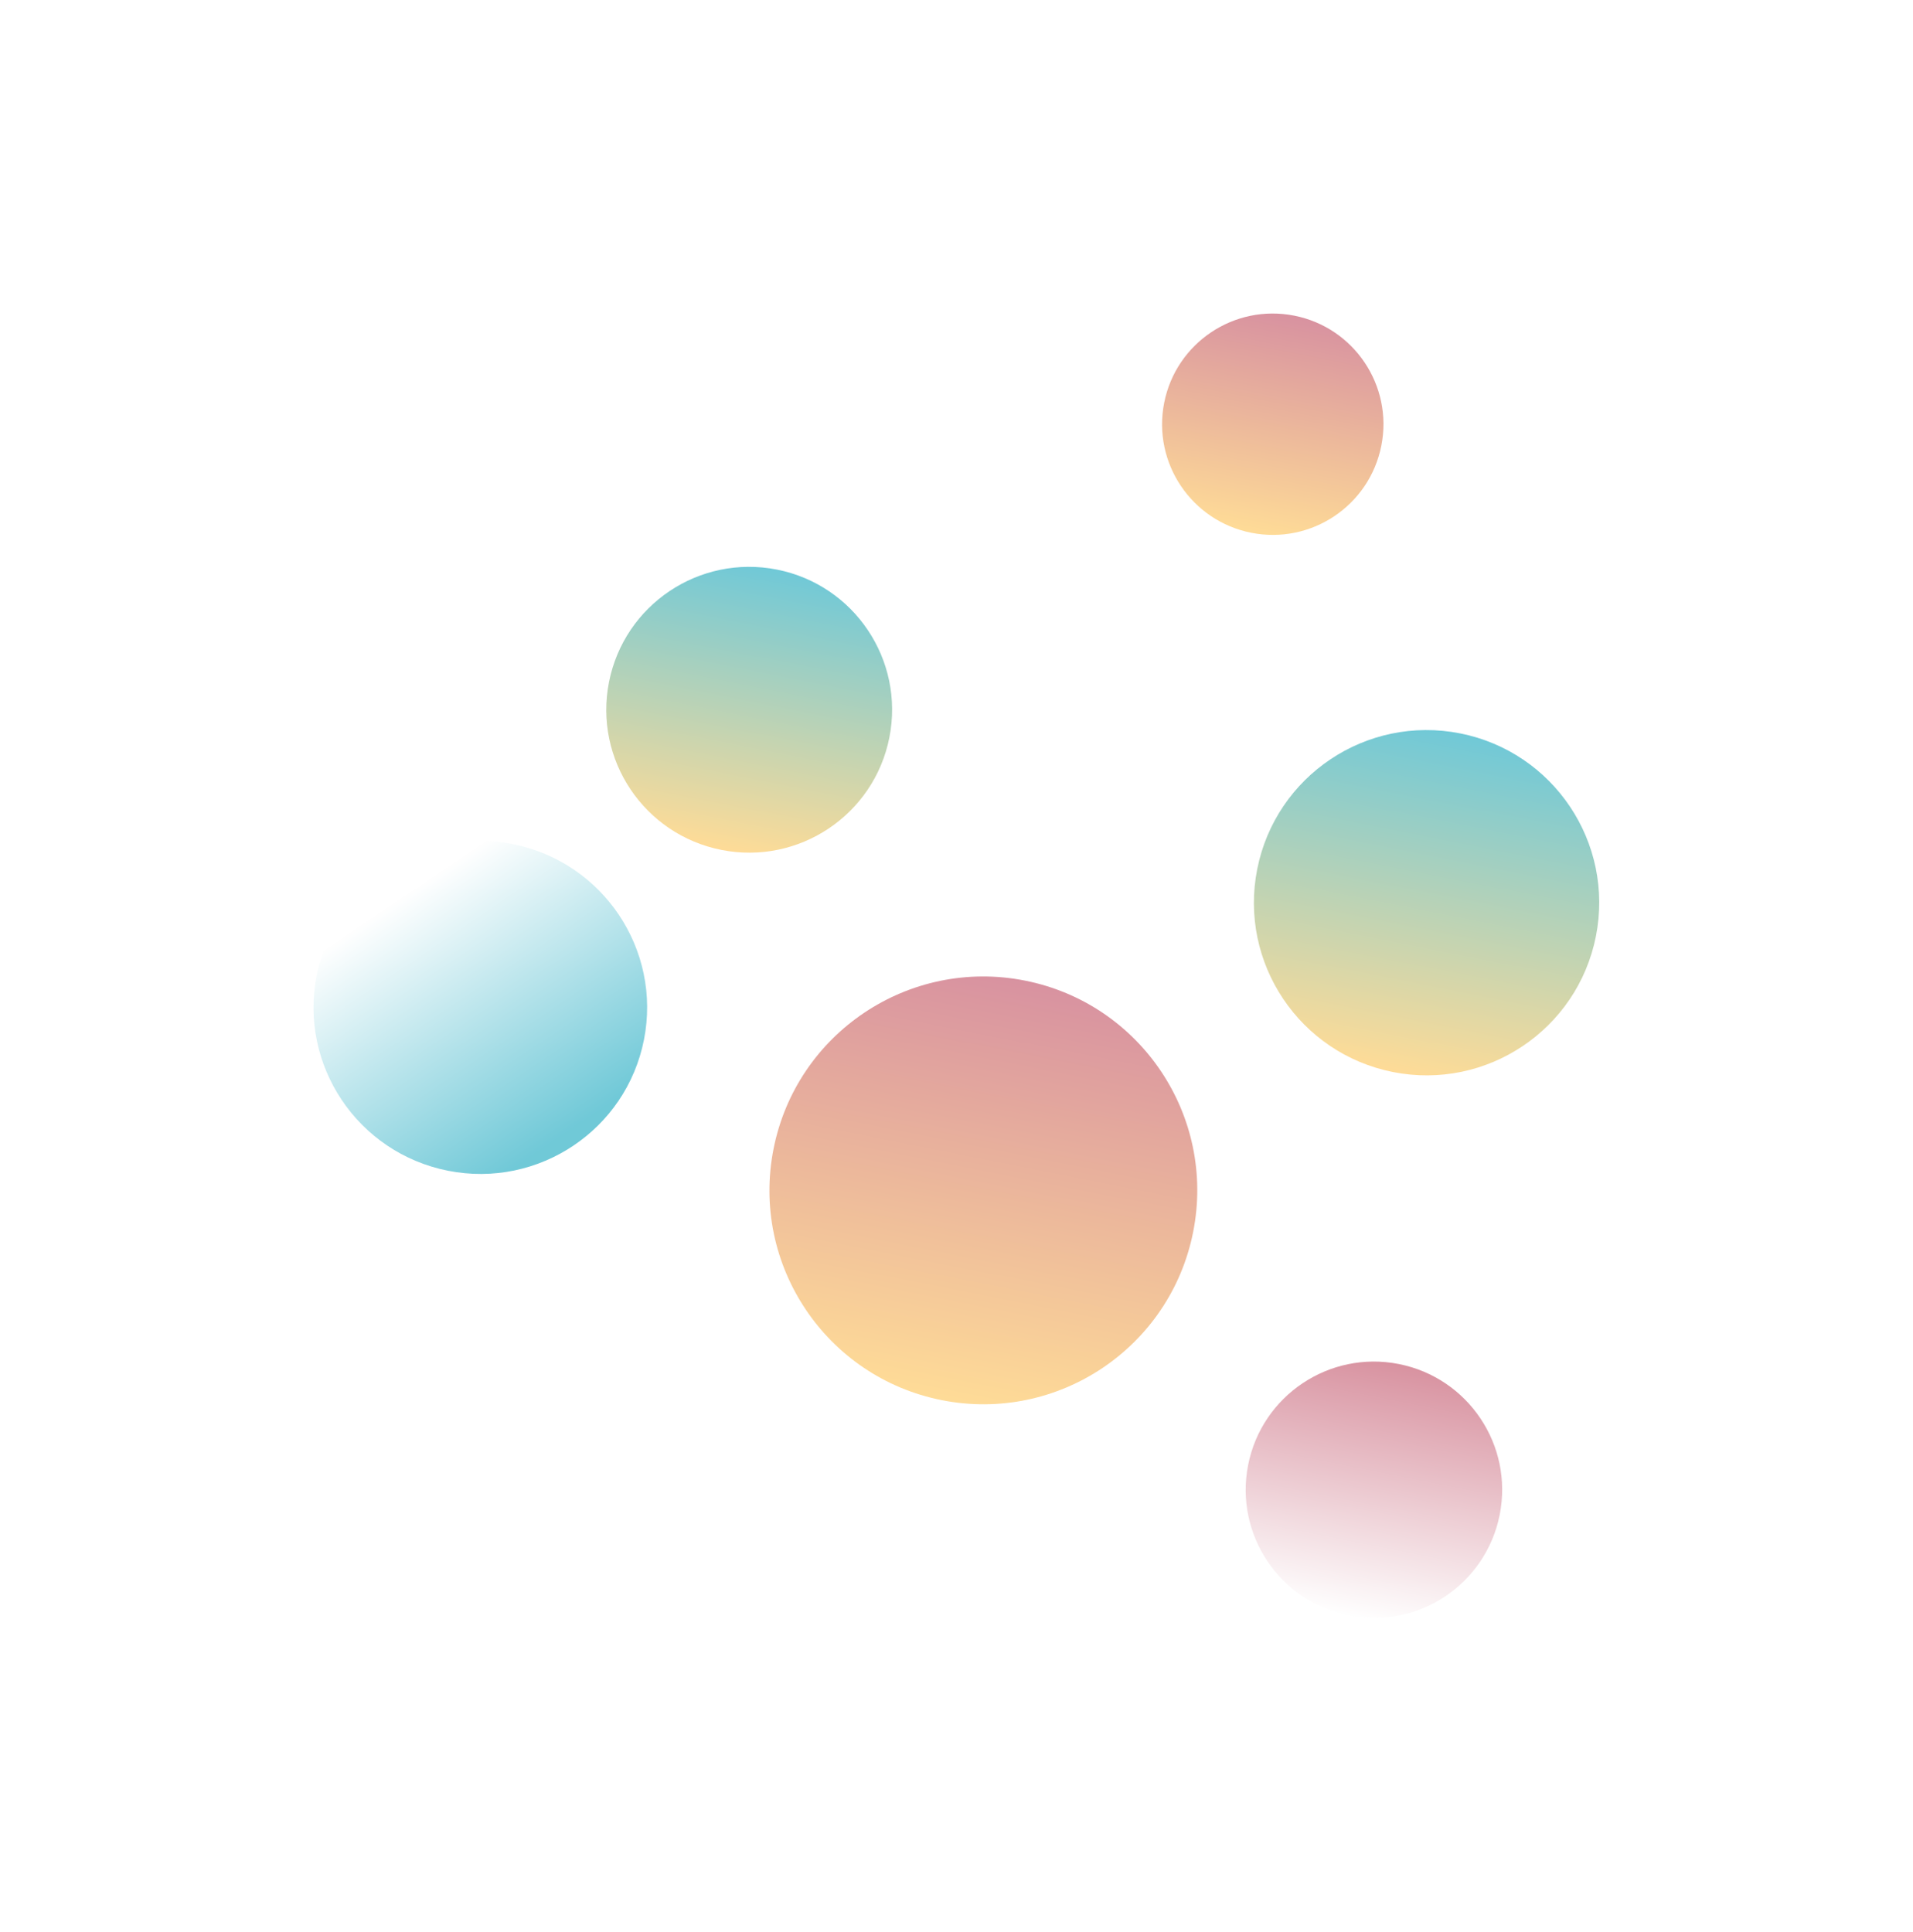
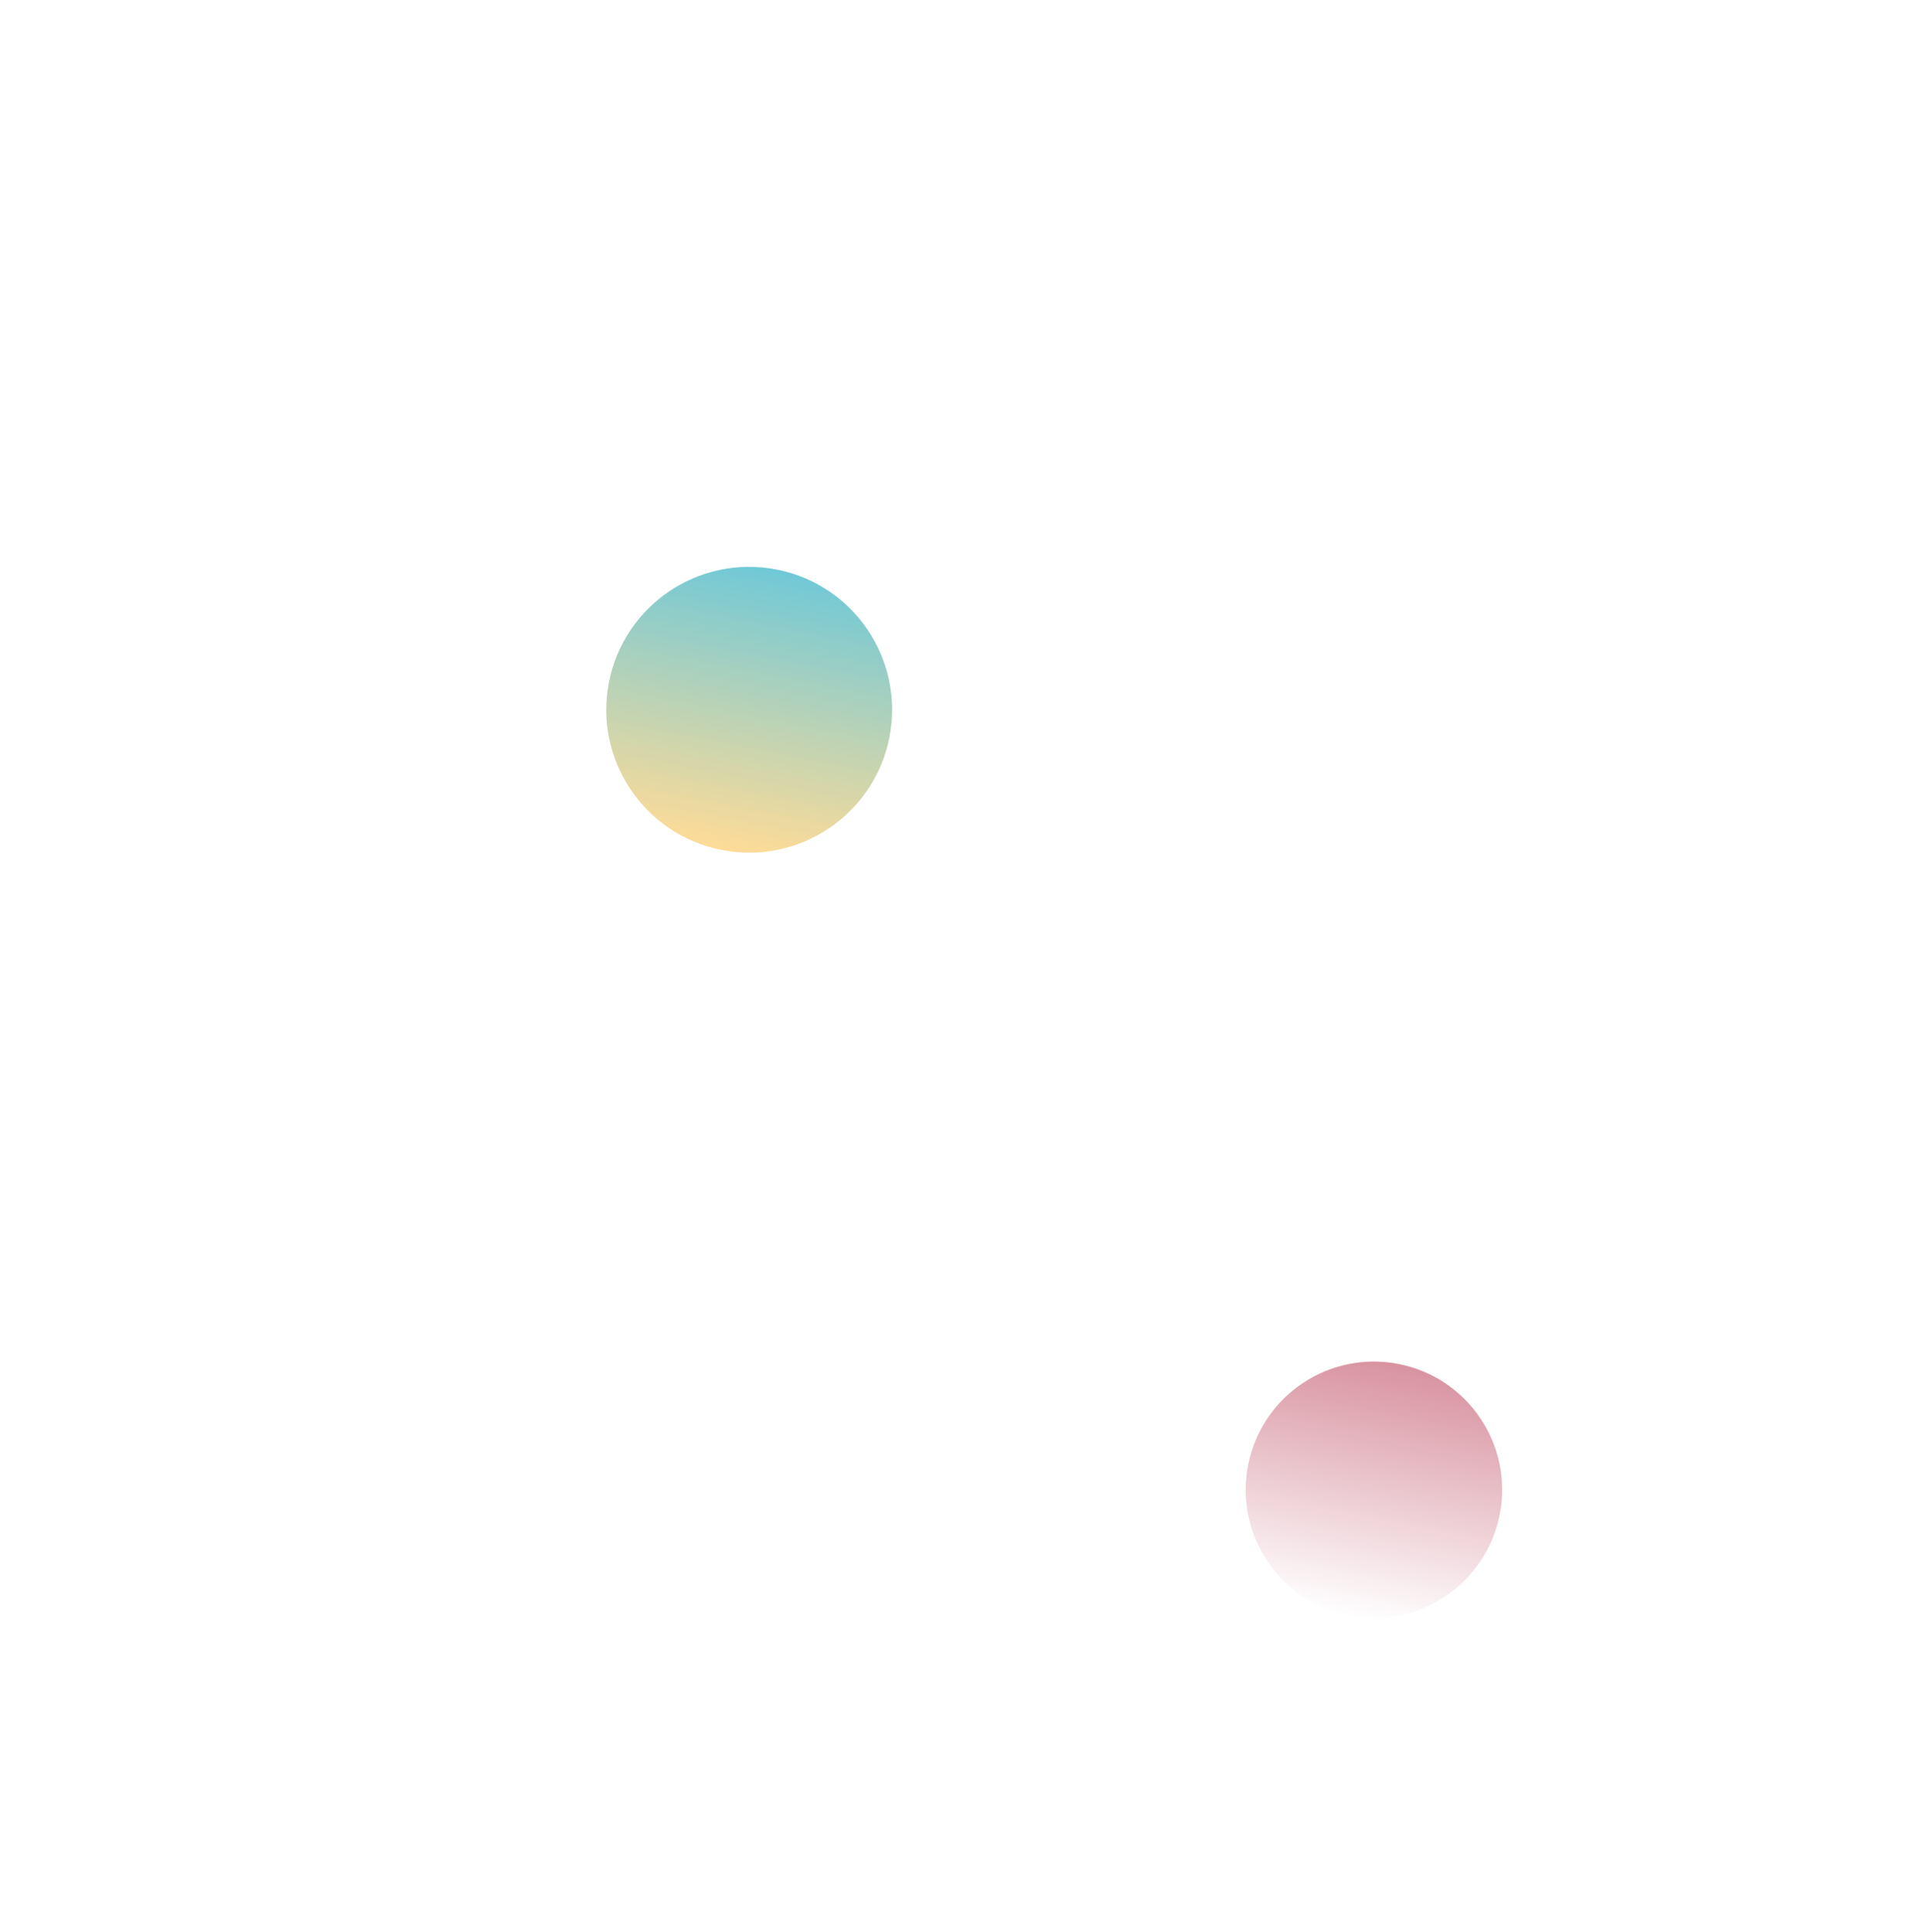
<svg xmlns="http://www.w3.org/2000/svg" width="1834" height="1852" viewBox="0 0 1834 1852" fill="none">
  <g filter="url(#filter0_f_347_5383)">
-     <circle opacity="0.7" cx="1367.65" cy="865.496" r="165.508" transform="rotate(-168.815 1367.65 865.496)" fill="url(#paint0_linear_347_5383)" />
    <circle opacity="0.7" cx="718.254" cy="680.493" r="137.001" transform="rotate(-168.815 718.254 680.493)" fill="url(#paint1_linear_347_5383)" />
-     <circle opacity="0.7" cx="942.748" cy="1141.3" r="205.049" transform="rotate(-168.815 942.748 1141.3)" fill="url(#paint2_linear_347_5383)" />
-     <circle opacity="0.7" cx="1220.2" cy="406.732" r="106.103" transform="rotate(-168.815 1220.2 406.732)" fill="url(#paint3_linear_347_5383)" />
-     <ellipse opacity="0.7" cx="460.491" cy="965.888" rx="159.91" ry="159.618" transform="rotate(-168.815 460.491 965.888)" fill="url(#paint4_linear_347_5383)" />
    <circle opacity="0.7" cx="1317.19" cy="1428.38" r="122.927" transform="rotate(-168.815 1317.19 1428.38)" fill="url(#paint5_linear_347_5383)" />
  </g>
  <defs>
    <filter id="filter0_f_347_5383" x="0.562" y="0.609" width="1832.63" height="1850.72" filterUnits="userSpaceOnUse" color-interpolation-filters="sRGB">
      <feFlood flood-opacity="0" result="BackgroundImageFix" />
      <feBlend mode="normal" in="SourceGraphic" in2="BackgroundImageFix" result="shape" />
      <feGaussianBlur stdDeviation="150" result="effect1_foregroundBlur_347_5383" />
    </filter>
    <linearGradient id="paint0_linear_347_5383" x1="1367.65" y1="699.988" x2="1367.65" y2="1031" gradientUnits="userSpaceOnUse">
      <stop stop-color="#FFCD6B" />
      <stop offset="1" stop-color="#33B2C7" />
    </linearGradient>
    <linearGradient id="paint1_linear_347_5383" x1="718.254" y1="543.491" x2="718.254" y2="817.494" gradientUnits="userSpaceOnUse">
      <stop stop-color="#FFCD6B" />
      <stop offset="1" stop-color="#33B2C7" />
    </linearGradient>
    <linearGradient id="paint2_linear_347_5383" x1="942.748" y1="936.248" x2="942.748" y2="1346.35" gradientUnits="userSpaceOnUse">
      <stop stop-color="#FFCD6B" />
      <stop offset="1" stop-color="#C86478" />
    </linearGradient>
    <linearGradient id="paint3_linear_347_5383" x1="1220.2" y1="300.629" x2="1220.2" y2="512.836" gradientUnits="userSpaceOnUse">
      <stop stop-color="#FFCD6B" />
      <stop offset="1" stop-color="#C86478" />
    </linearGradient>
    <linearGradient id="paint4_linear_347_5383" x1="346.27" y1="873.252" x2="541.519" y2="1067.43" gradientUnits="userSpaceOnUse">
      <stop stop-color="#33B2C7" />
      <stop offset="1" stop-color="white" />
    </linearGradient>
    <linearGradient id="paint5_linear_347_5383" x1="1317.19" y1="1305.45" x2="1317.19" y2="1551.31" gradientUnits="userSpaceOnUse">
      <stop stop-color="white" />
      <stop offset="1" stop-color="#C86478" />
    </linearGradient>
  </defs>
</svg>